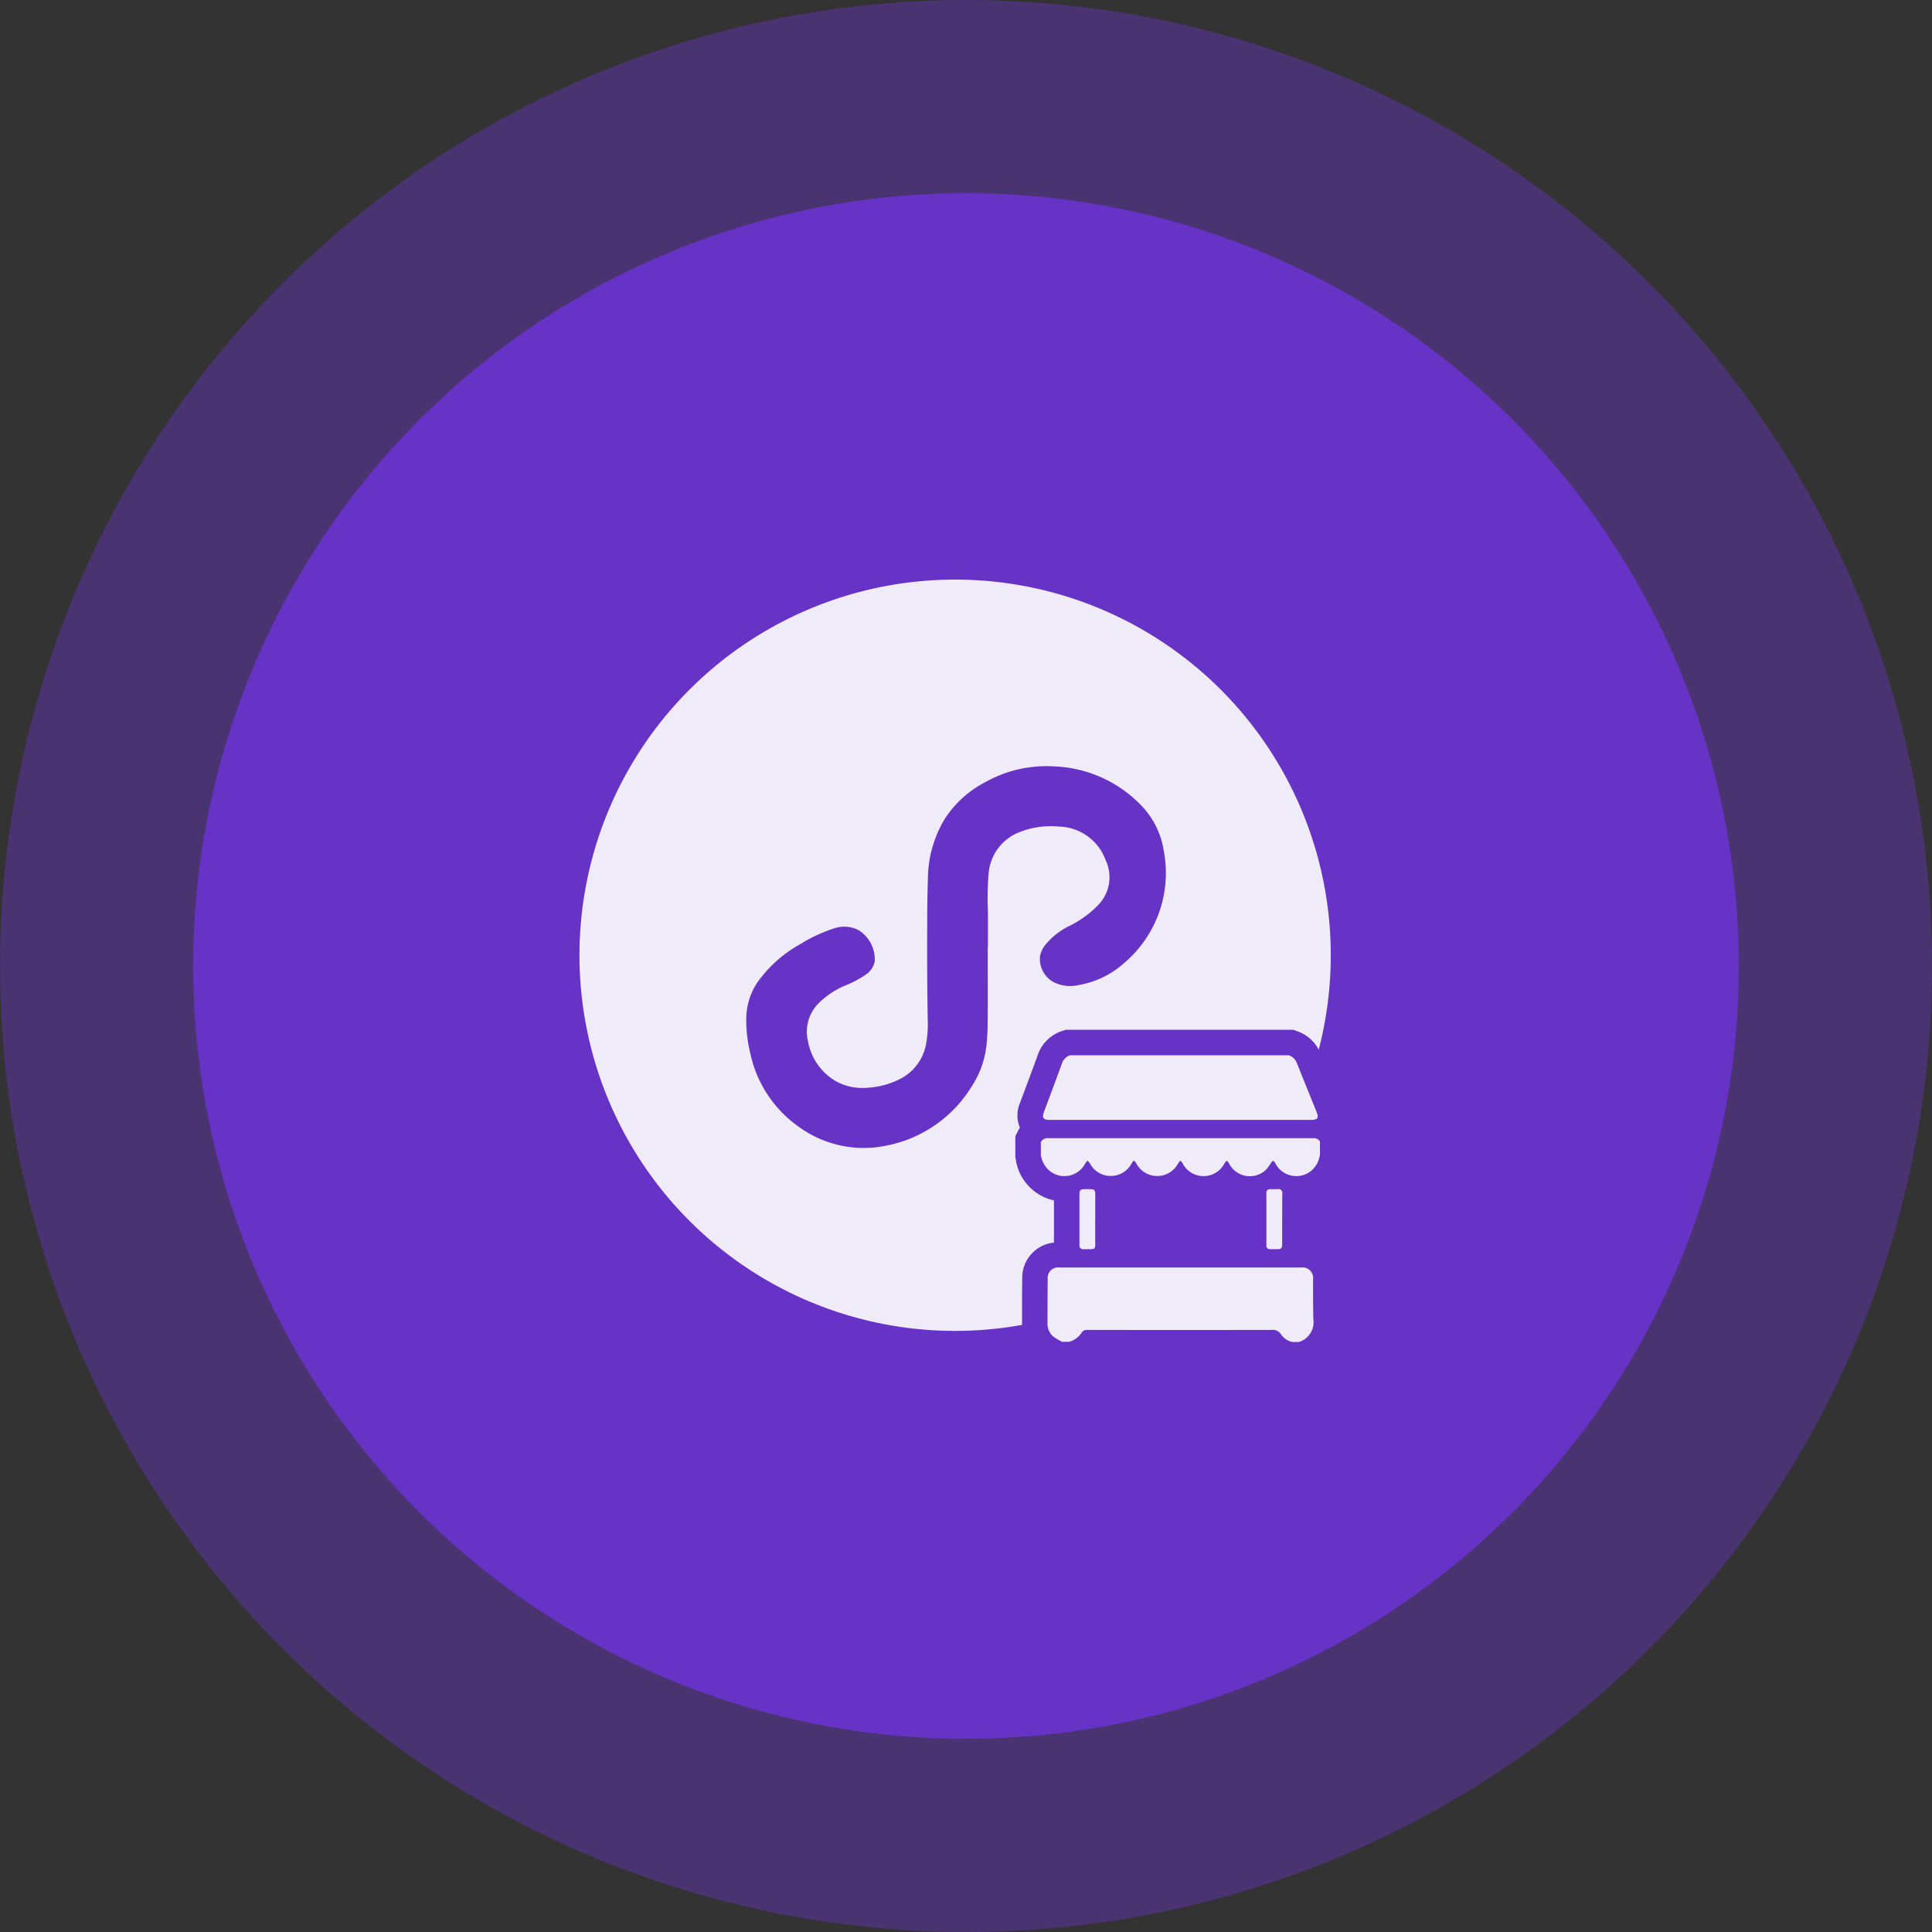
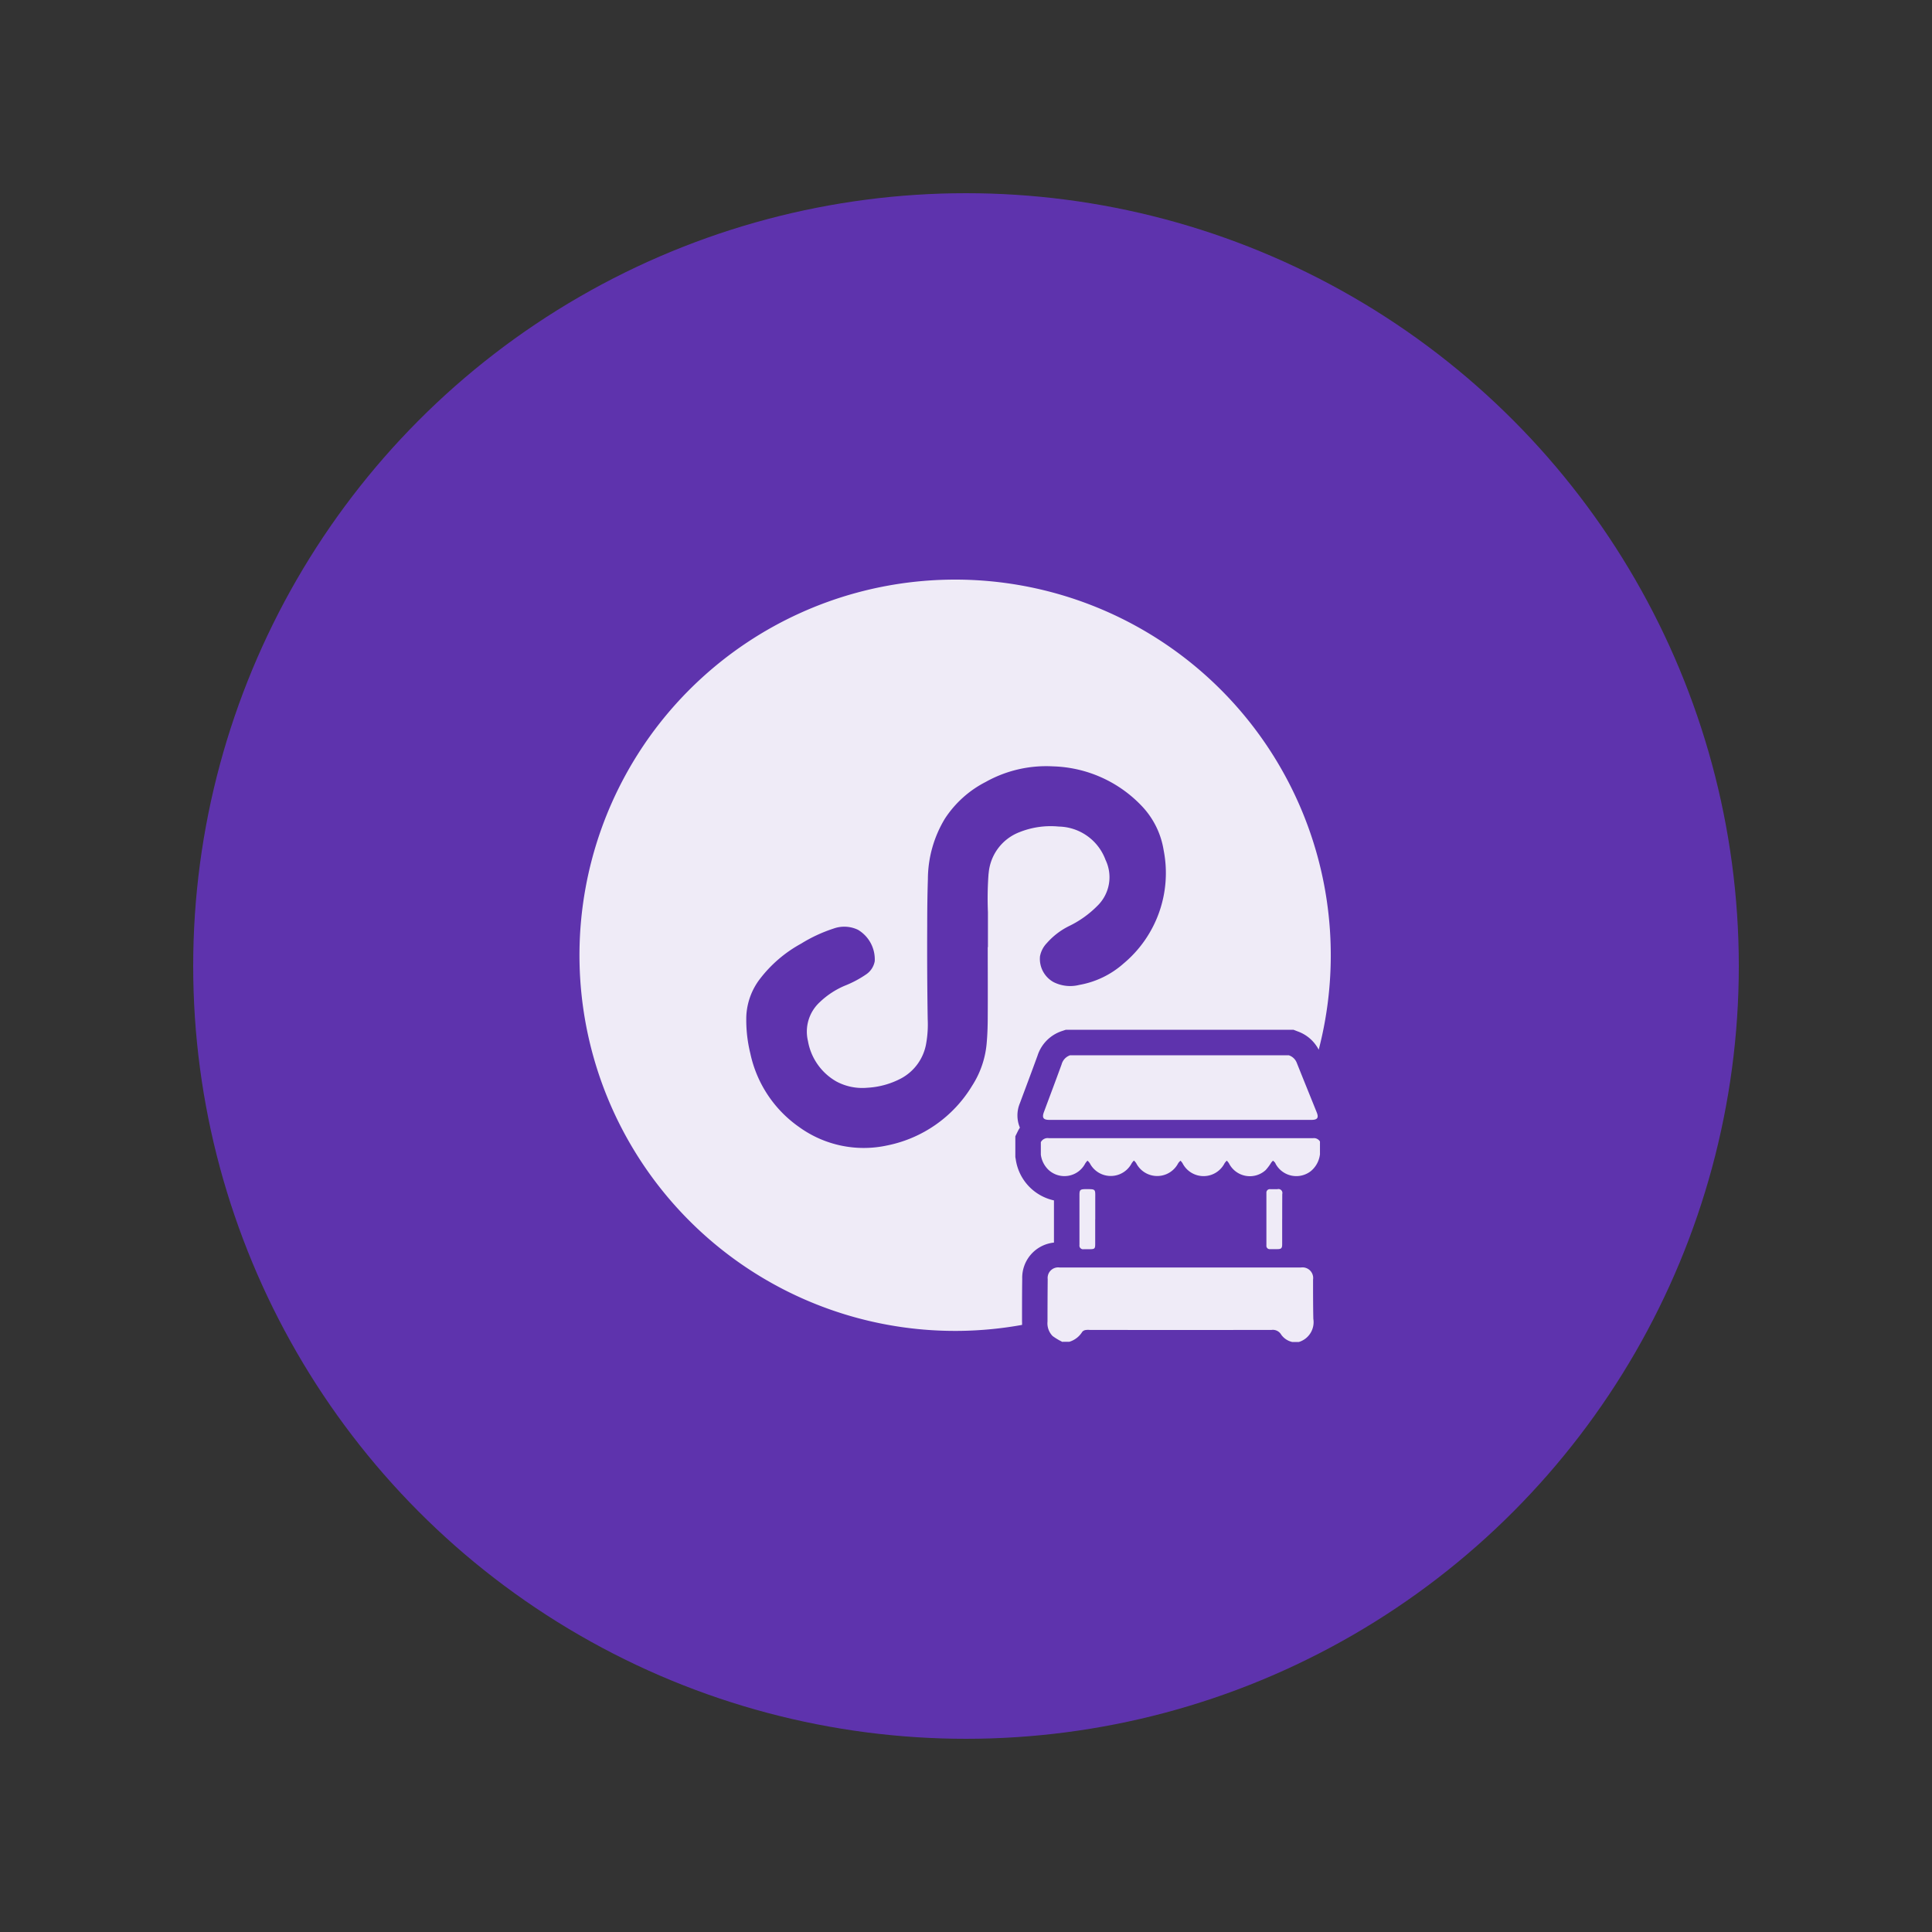
<svg xmlns="http://www.w3.org/2000/svg" width="80" height="80" viewBox="0 0 80 80">
  <rect x="0" y="0" width="80" height="80" fill="#333333" stroke="none" />
  <g id="fuzhuang-icon05" transform="translate(-82 -78)">
-     <circle id="椭圆_20" data-name="椭圆 20" cx="40" cy="40" r="40" transform="translate(82 78)" fill="#7c35ff" opacity="0.3" />
    <circle id="椭圆_21" data-name="椭圆 21" cx="32" cy="32" r="32" transform="translate(90 86)" fill="#7c35ff" opacity="0.6" />
    <path id="content-fuzhuang09" d="M155.48,155.546a2.607,2.607,0,0,1-.415-.247.754.754,0,0,1-.212-.6q0-.88.008-1.76a.436.436,0,0,1,.5-.478h9.982a.441.441,0,0,1,.506.5c0,.541,0,1.082.011,1.623a.858.858,0,0,1-.6.961h-.273a.769.769,0,0,1-.455-.3.4.4,0,0,0-.4-.2q-3.77.006-7.54,0a.68.68,0,0,0-.163.005.228.228,0,0,0-.137.074.951.951,0,0,1-.538.413h-.274Zm.3-11.873h9.065a.529.529,0,0,1,.327.306c.274.687.553,1.372.829,2.058.09.224.028.311-.218.311H154.928c-.249,0-.311-.089-.224-.323.244-.659.494-1.317.733-1.976a.548.548,0,0,1,.344-.374Zm10.352,4.121a1.061,1.061,0,0,1-.382.681.976.976,0,0,1-1.447-.3.341.341,0,0,0-.031-.06c-.024-.029-.054-.053-.081-.079a.87.87,0,0,0-.071.076,2.034,2.034,0,0,1-.234.315.969.969,0,0,1-1.52-.282.666.666,0,0,0-.09-.109.686.686,0,0,0-.091.108.977.977,0,0,1-1.743-.006.736.736,0,0,0-.081-.1.586.586,0,0,0-.094.1.978.978,0,0,1-1.743,0,.609.609,0,0,0-.093-.106.765.765,0,0,0-.091.11.977.977,0,0,1-1.736,0,.591.591,0,0,0-.095-.106.737.737,0,0,0-.091.111.97.97,0,0,1-1.523.271,1.062,1.062,0,0,1-.318-.629v-.519a.318.318,0,0,1,.329-.165q5.472,0,10.944,0a.293.293,0,0,1,.285.138v.546Zm-1.562,2.668V151.5c0,.162-.04.2-.2.2h-.3a.136.136,0,0,1-.153-.151v-2.182a.141.141,0,0,1,.157-.15c.1,0,.2,0,.3,0a.163.163,0,0,1,.2.2C164.572,149.762,164.571,150.112,164.571,150.462Zm-7.742.006v1.023c0,.187-.025.209-.216.212-.087,0-.174,0-.26,0a.151.151,0,0,1-.176-.172v-2.073c0-.212.032-.24.247-.242.445,0,.407-.014.407.407q0,.422,0,.844Zm-3.03,4.238c0-.631,0-1.252.008-1.777a1.463,1.463,0,0,1,1.314-1.5v-1.747a2.035,2.035,0,0,1-1.581-1.694l-.018-.1v-.861l.108-.219a1.425,1.425,0,0,1,.081-.138,1.308,1.308,0,0,1,0-1.014q.126-.34.253-.679c.161-.43.321-.861.478-1.292a1.581,1.581,0,0,1,1.006-1.014l.162-.054h9.43l.184.071a1.573,1.573,0,0,1,.86.754A15.555,15.555,0,1,0,153.8,154.837c0-.044,0-.086,0-.131Zm-1.386-18.552a13.64,13.64,0,0,0-.026,1.588c0,.375,0,.75,0,1.125v.326h-.008c0,.957.006,1.914,0,2.871,0,.385-.012.77-.048,1.154a3.857,3.857,0,0,1-.6,1.719,5.334,5.334,0,0,1-3.519,2.47,4.567,4.567,0,0,1-3.639-.76,4.985,4.985,0,0,1-2.026-3.056,5.8,5.8,0,0,1-.165-1.531,2.739,2.739,0,0,1,.574-1.562,5.414,5.414,0,0,1,1.694-1.447,6.178,6.178,0,0,1,1.341-.624,1.313,1.313,0,0,1,1.015.05,1.424,1.424,0,0,1,.694,1.3.836.836,0,0,1-.359.548,4.471,4.471,0,0,1-.891.471,3.419,3.419,0,0,0-1.023.674,1.658,1.658,0,0,0-.492,1.613,2.4,2.4,0,0,0,1.177,1.675,2.272,2.272,0,0,0,1.283.259,3.385,3.385,0,0,0,1.4-.388,2.026,2.026,0,0,0,1.037-1.456,4.534,4.534,0,0,0,.061-1q-.03-1.936-.02-3.873c0-.641.007-1.283.028-1.923a4.867,4.867,0,0,1,.706-2.505,4.414,4.414,0,0,1,1.687-1.517,5.13,5.13,0,0,1,2.784-.646,5.271,5.271,0,0,1,3.733,1.7,3.434,3.434,0,0,1,.853,1.777A4.883,4.883,0,0,1,158,139.875a3.736,3.736,0,0,1-1.835.885,1.53,1.53,0,0,1-1.067-.12,1.1,1.1,0,0,1-.556-1.064,1.073,1.073,0,0,1,.287-.552,2.976,2.976,0,0,1,.913-.7,4.228,4.228,0,0,0,1.169-.832,1.653,1.653,0,0,0,.345-1.909,2.108,2.108,0,0,0-1.938-1.381,3.478,3.478,0,0,0-1.623.231,2,2,0,0,0-1.28,1.718Z" transform="translate(-29.478 -21.976)" fill="#fff" opacity="0.9" />
  </g>
</svg>